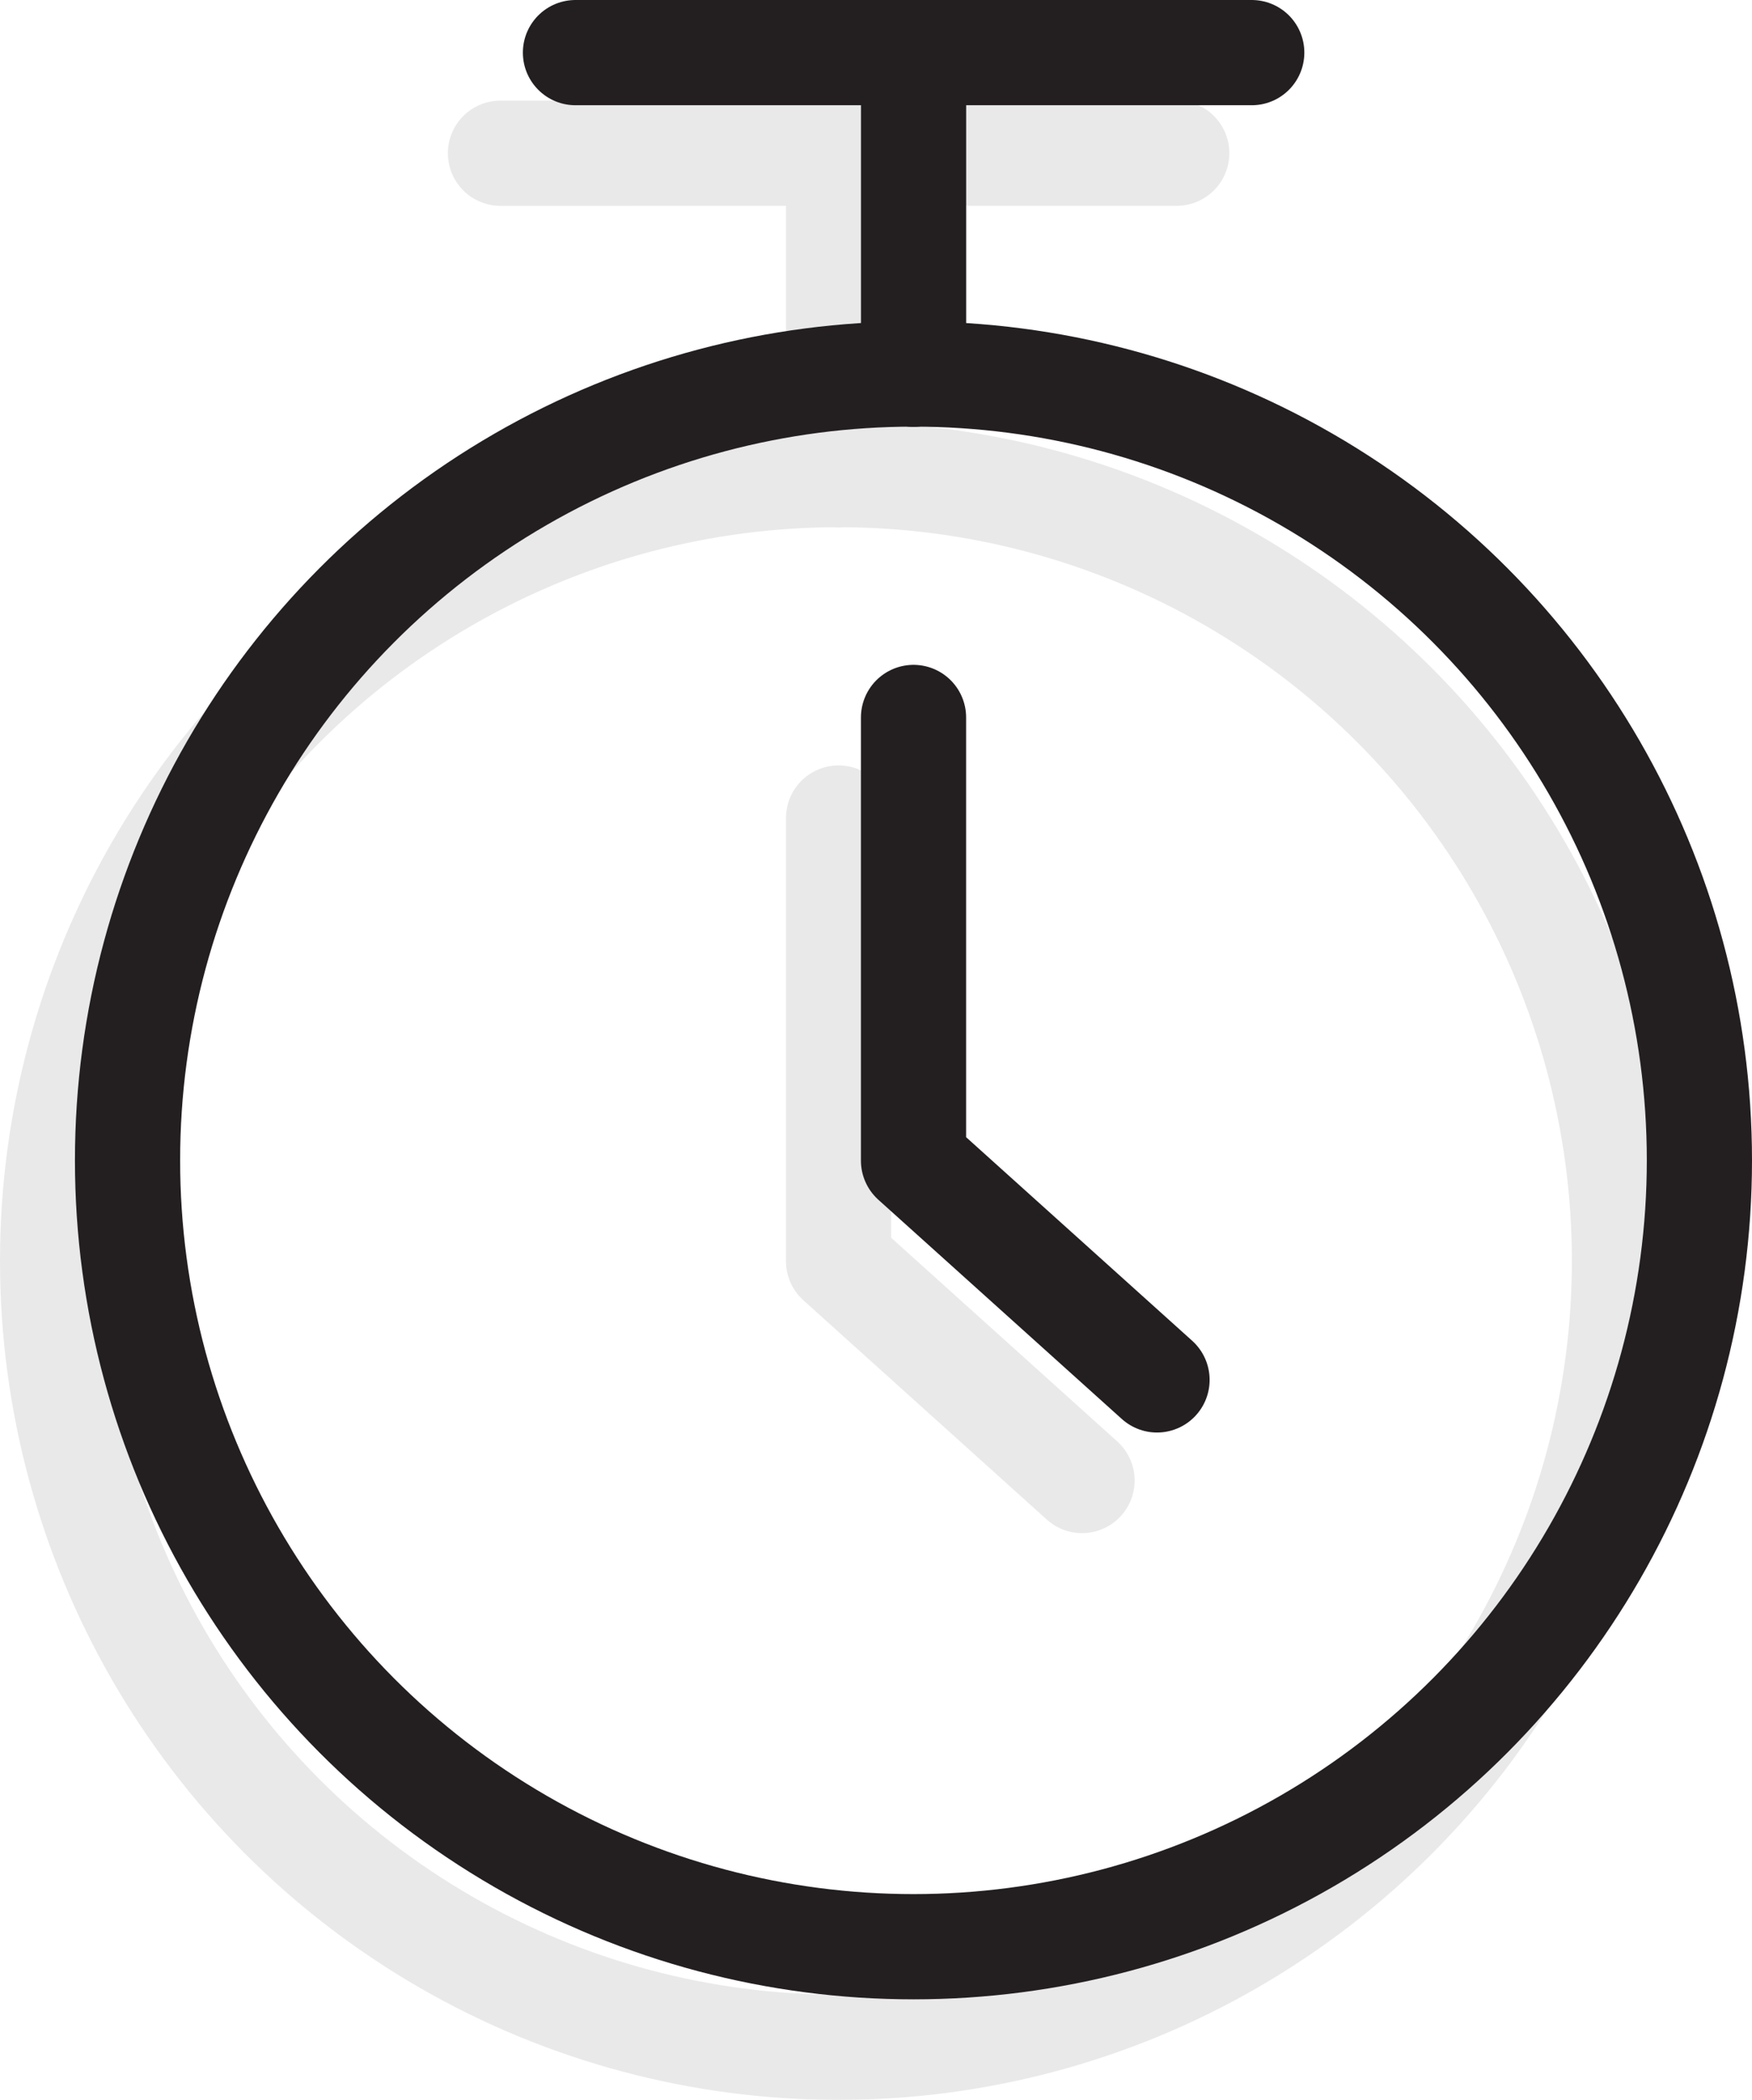
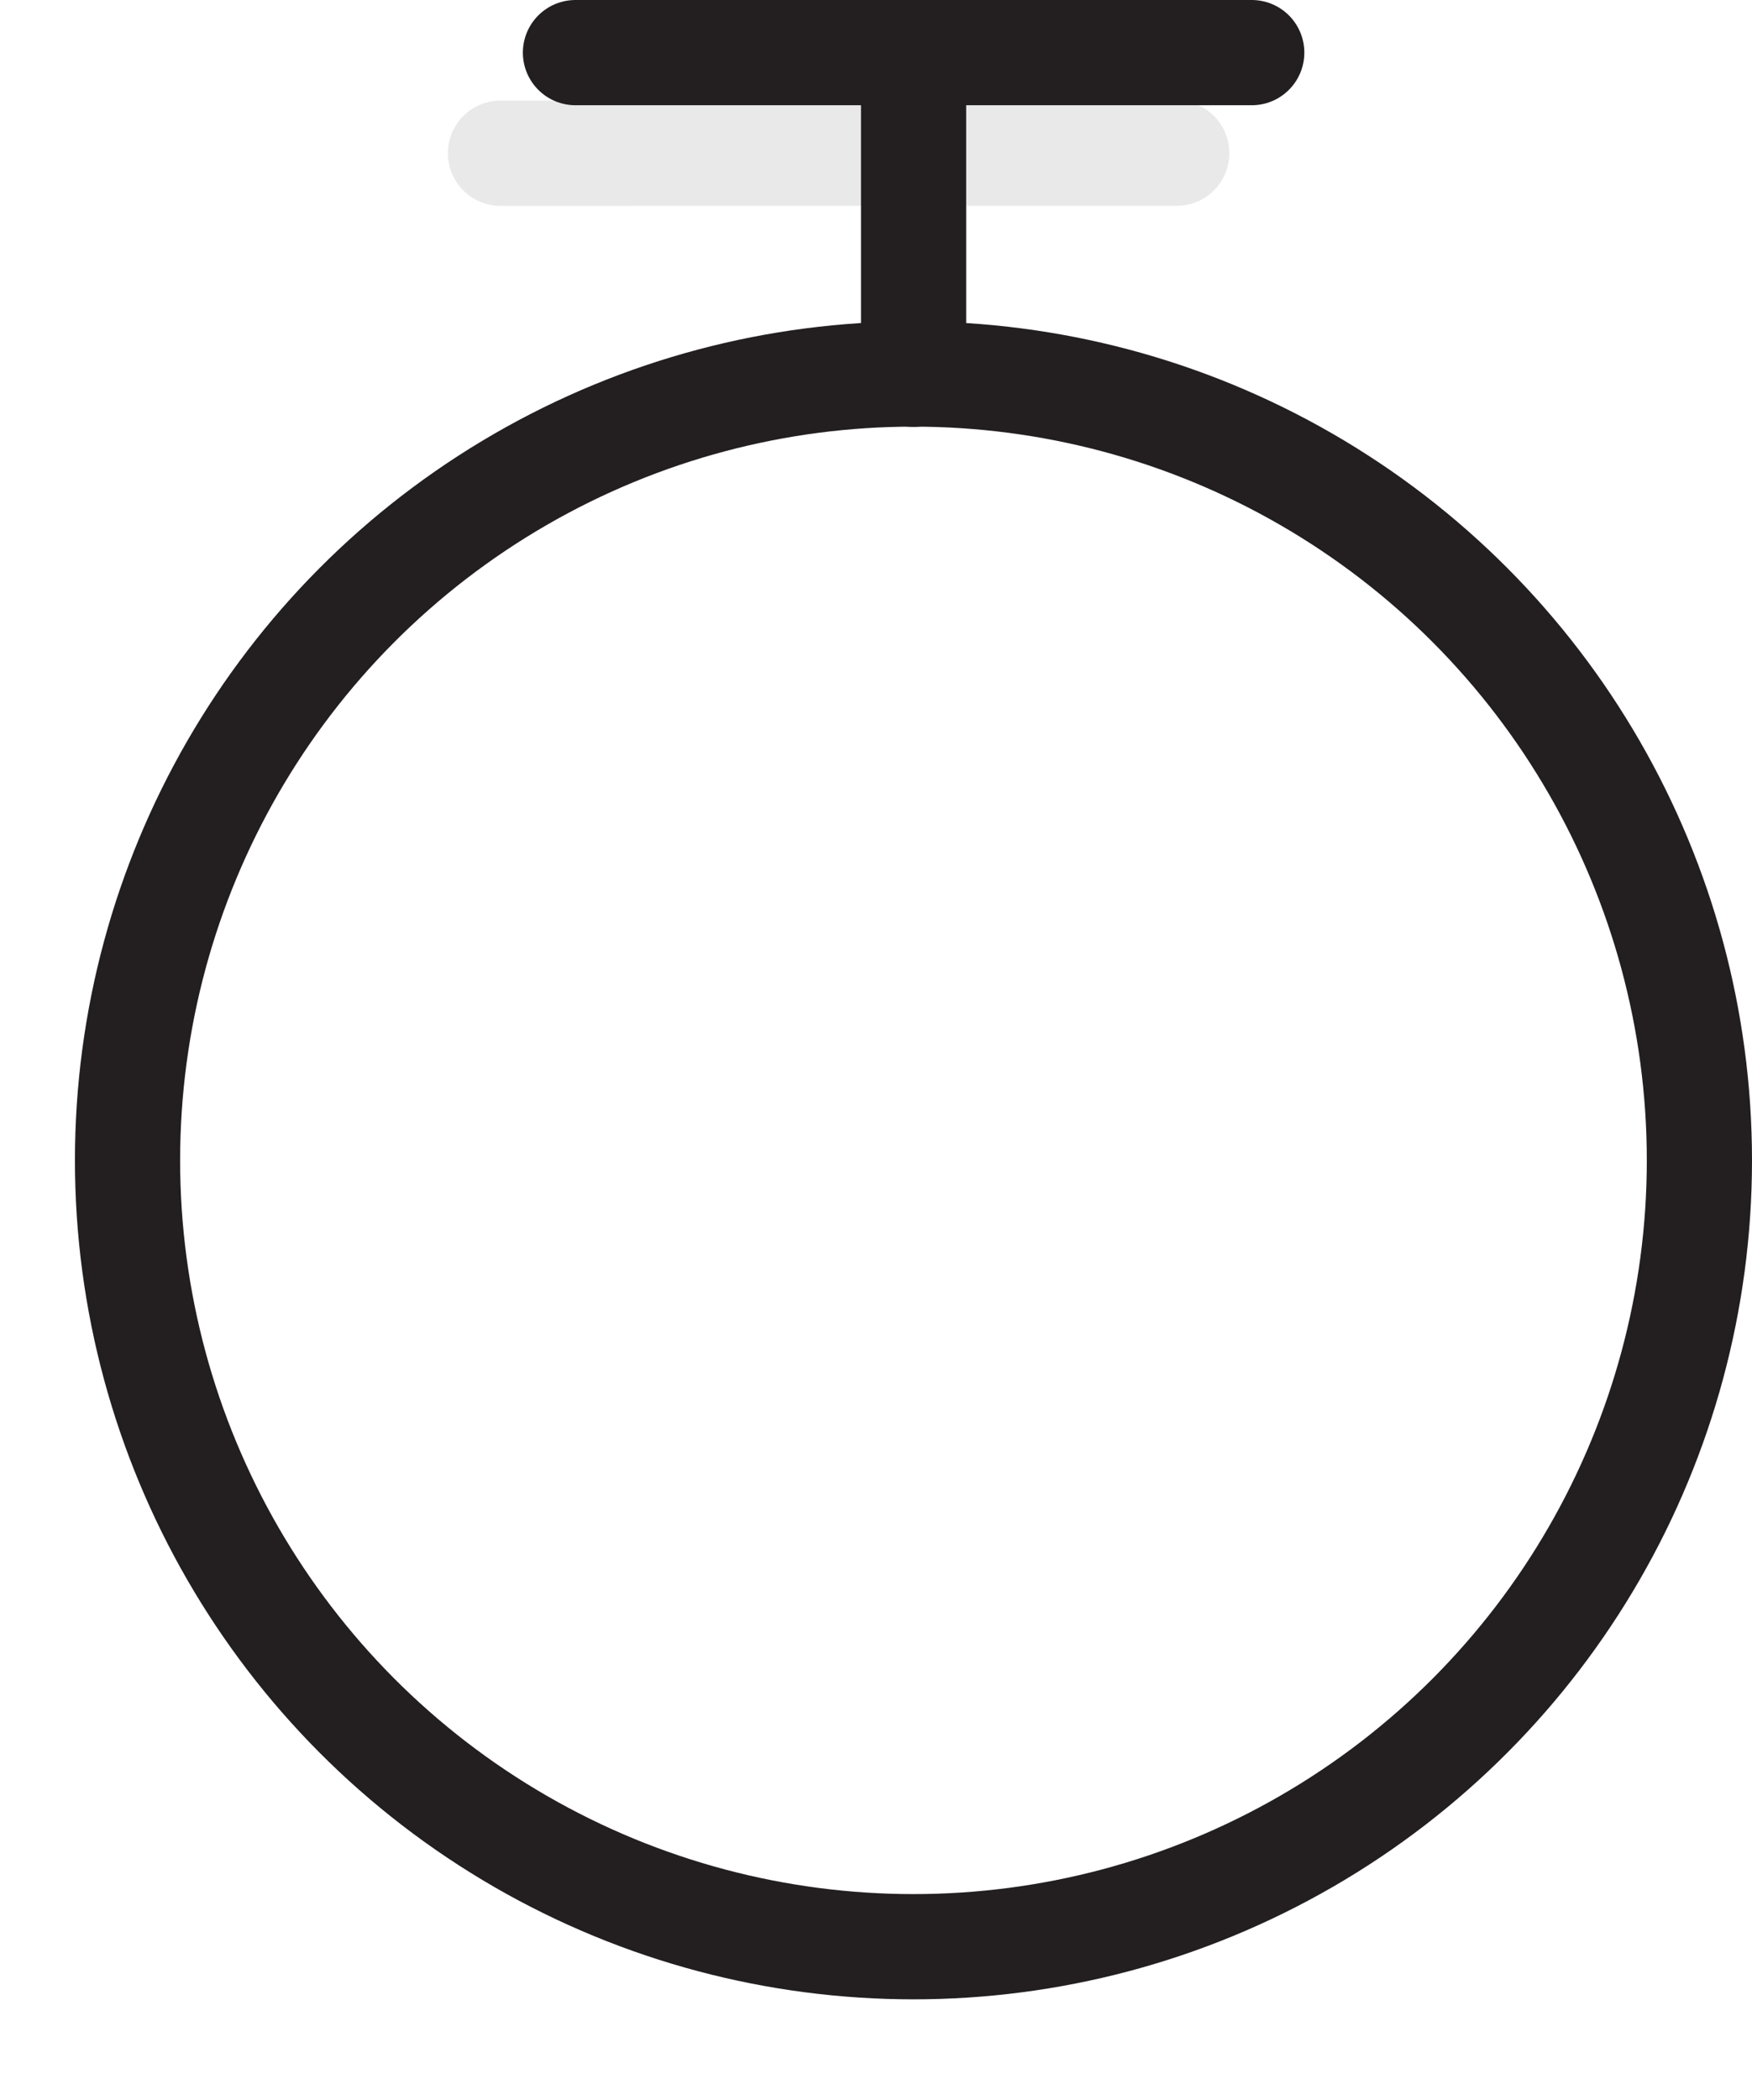
<svg xmlns="http://www.w3.org/2000/svg" id="uuid-8af4169f-4888-49d1-9f21-8ce7d9f46ef9" viewBox="0 0 33.313 39.907">
  <defs>
    <style>.uuid-30e9aefc-5dfa-4a77-a597-943ca9f97b0f{opacity:.1;}.uuid-2ed1d636-123a-44e2-b401-362f7198ae4d{fill:none;stroke:#231f20;stroke-linecap:round;stroke-linejoin:round;stroke-width:2px;}</style>
  </defs>
  <g id="uuid-91ae824e-b4d7-448e-914a-bccf6e117509">
    <line class="uuid-2ed1d636-123a-44e2-b401-362f7198ae4d" x1="17.371" y1="1" x2="17.371" y2="7.113" />
    <circle class="uuid-2ed1d636-123a-44e2-b401-362f7198ae4d" cx="17.369" cy="22.052" r="14.944" />
-     <polyline class="uuid-2ed1d636-123a-44e2-b401-362f7198ae4d" points="17.37 13.635 17.37 22.057 22 26.224" />
    <line class="uuid-2ed1d636-123a-44e2-b401-362f7198ae4d" x1="10.942" y1="1" x2="23.801" y2="1" />
    <g class="uuid-30e9aefc-5dfa-4a77-a597-943ca9f97b0f">
-       <line class="uuid-2ed1d636-123a-44e2-b401-362f7198ae4d" x1="15.945" y1="2.912" x2="15.945" y2="9.025" />
-       <circle class="uuid-2ed1d636-123a-44e2-b401-362f7198ae4d" cx="15.944" cy="23.963" r="14.944" />
-       <polyline class="uuid-2ed1d636-123a-44e2-b401-362f7198ae4d" points="15.945 15.546 15.945 23.968 20.574 28.136" />
      <line class="uuid-2ed1d636-123a-44e2-b401-362f7198ae4d" x1="9.516" y1="2.912" x2="22.375" y2="2.911" />
    </g>
  </g>
</svg>